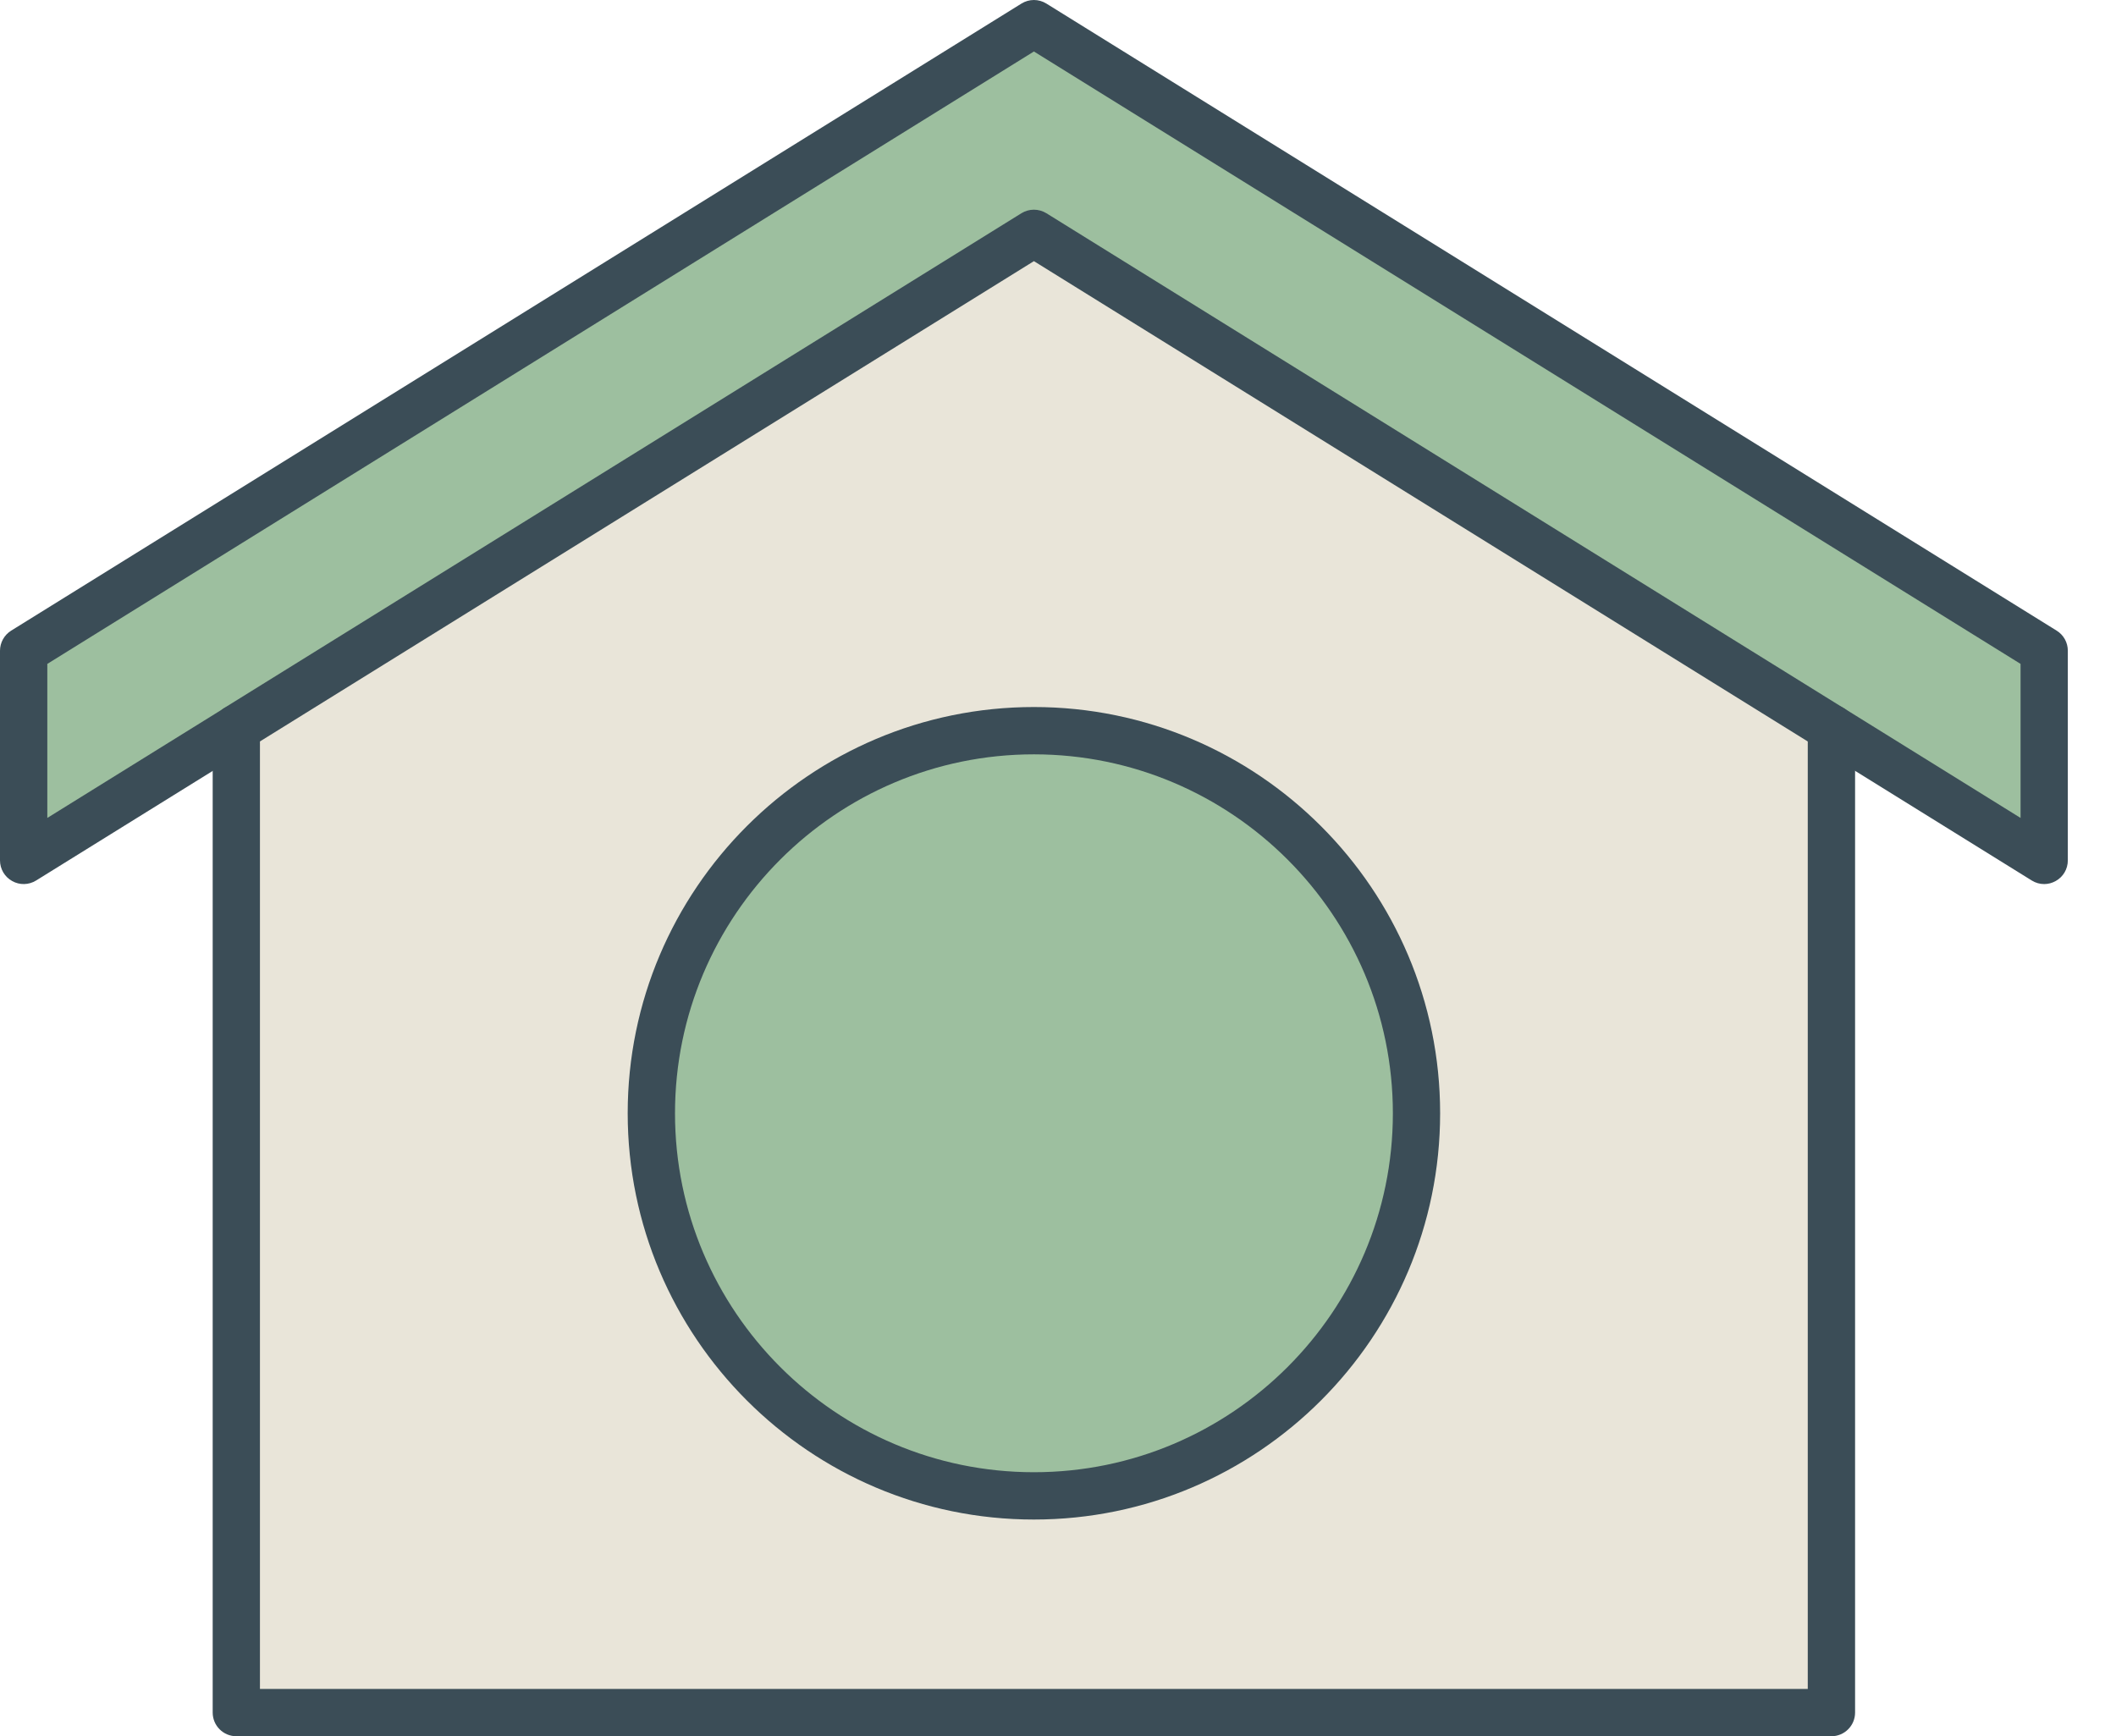
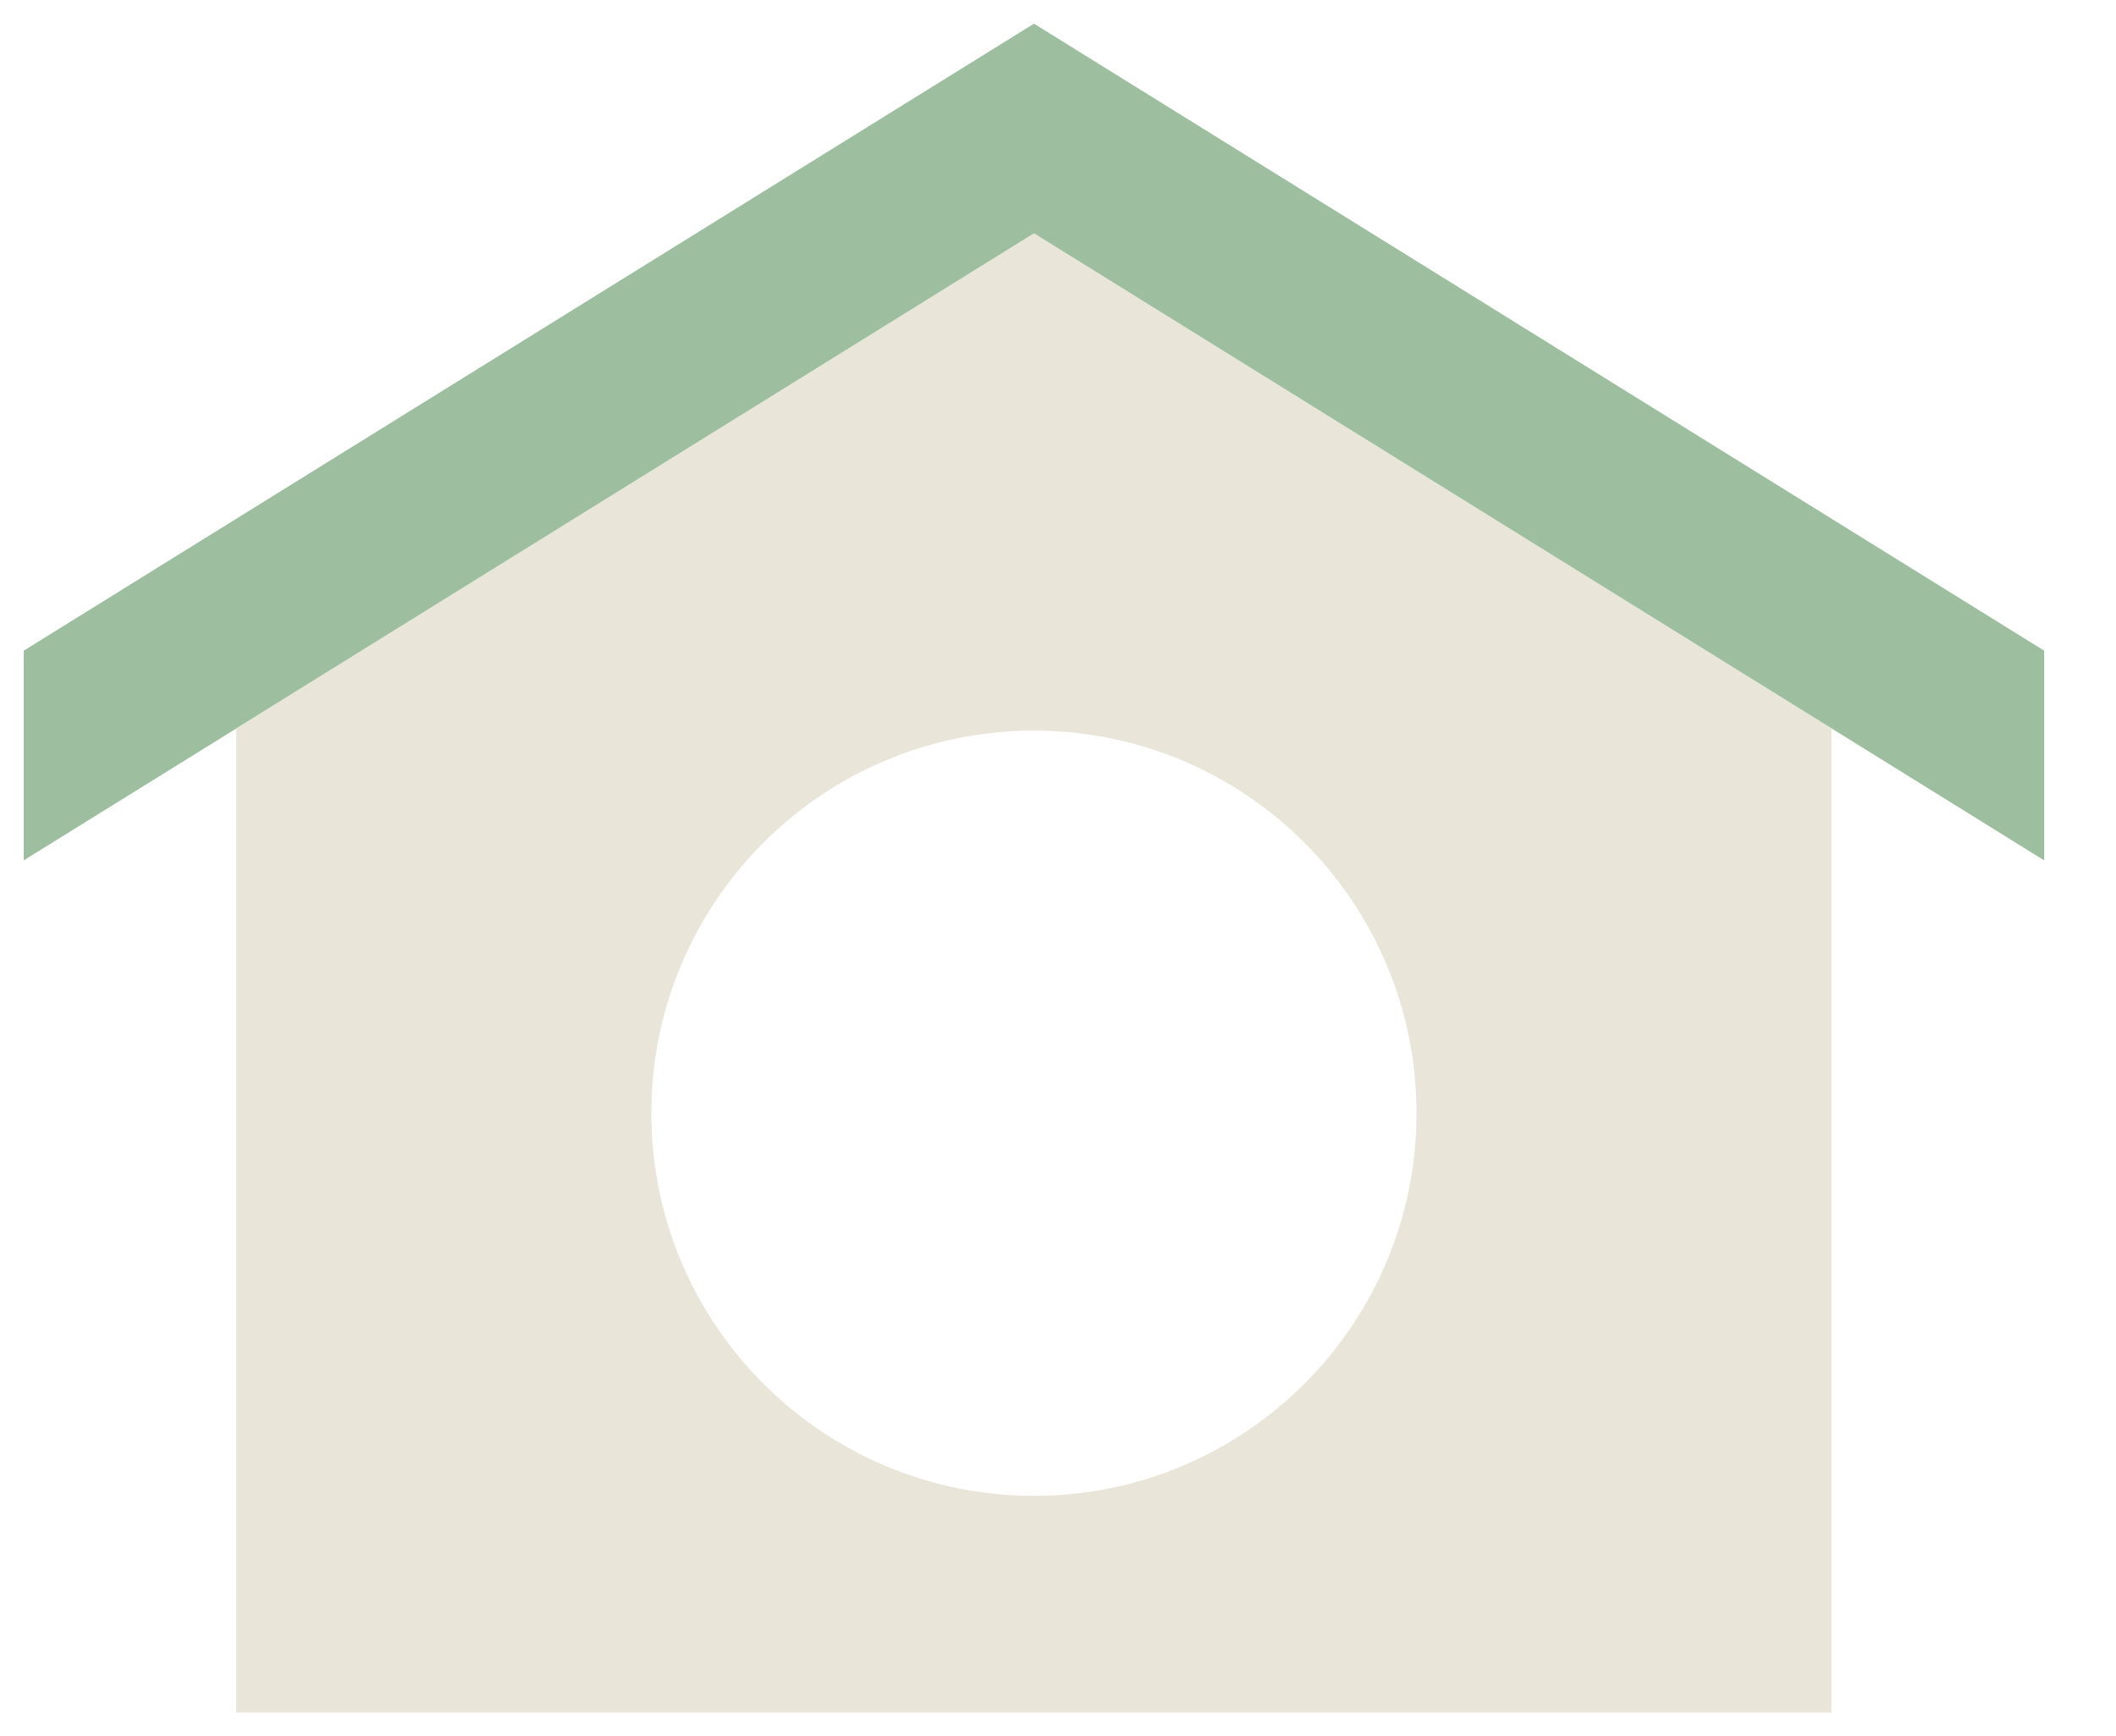
<svg xmlns="http://www.w3.org/2000/svg" width="39" height="32" viewBox="0 0 39 32" fill="none">
  <path d="M33.754 13.423V31.564H19.056H4.355V13.425V13.423L19.056 4.3L33.754 13.423ZM26.108 20.517C26.108 16.624 22.949 13.466 19.056 13.466C15.163 13.466 12.005 16.624 12.005 20.517C12.005 24.411 15.163 27.569 19.056 27.569C22.949 27.569 26.108 24.411 26.108 20.517Z" fill="#E9E5D9" />
  <path d="M37.677 11.993V15.858L33.755 13.423L19.057 4.3L4.356 13.423V13.426L0.436 15.858V11.993L19.057 0.436L37.677 11.993Z" fill="#9DBF9F" />
-   <path d="M19.056 27.569C22.951 27.569 26.108 24.412 26.108 20.518C26.108 16.624 22.951 13.467 19.056 13.467C15.162 13.467 12.005 16.624 12.005 20.518C12.005 24.412 15.162 27.569 19.056 27.569Z" fill="#9DBF9F" />
-   <path d="M33.755 32H4.356C4.115 32 3.92 31.804 3.92 31.564V13.426C3.92 13.185 4.115 12.99 4.356 12.99C4.596 12.99 4.791 13.185 4.791 13.426V31.128H33.319V13.423C33.319 13.182 33.514 12.987 33.755 12.987C33.996 12.987 34.191 13.182 34.191 13.423V31.564C34.191 31.804 33.996 32 33.755 32Z" fill="#3B4D57" />
-   <path d="M19.056 28.006C14.928 28.006 11.569 24.647 11.569 20.518C11.569 16.39 14.928 13.031 19.056 13.031C23.184 13.031 26.543 16.39 26.543 20.518C26.543 24.647 23.185 28.006 19.056 28.006ZM19.056 13.903C15.408 13.903 12.441 16.871 12.441 20.519C12.441 24.167 15.408 27.134 19.056 27.134C22.704 27.134 25.672 24.167 25.672 20.519C25.672 16.871 22.704 13.903 19.056 13.903Z" fill="#3B4D57" />
-   <path d="M37.676 16.294C37.597 16.294 37.517 16.272 37.447 16.228L19.056 4.813L4.622 13.77C4.61 13.779 4.598 13.788 4.585 13.796L0.666 16.228C0.531 16.312 0.362 16.316 0.224 16.238C0.086 16.162 0 16.016 0 15.858V11.993C0 11.843 0.078 11.703 0.206 11.623L18.826 0.066C18.967 -0.022 19.145 -0.022 19.286 0.066L37.906 11.623C38.035 11.703 38.112 11.842 38.112 11.993V15.858C38.112 16.016 38.027 16.162 37.888 16.238C37.822 16.275 37.749 16.294 37.676 16.294ZM0.872 12.236V15.075L4.088 13.079C4.1 13.07 4.113 13.061 4.125 13.053L18.826 3.93C18.967 3.843 19.145 3.843 19.286 3.93L33.984 13.053L37.241 15.075V12.236L19.056 0.949L0.872 12.236Z" fill="#3B4D57" />
</svg>